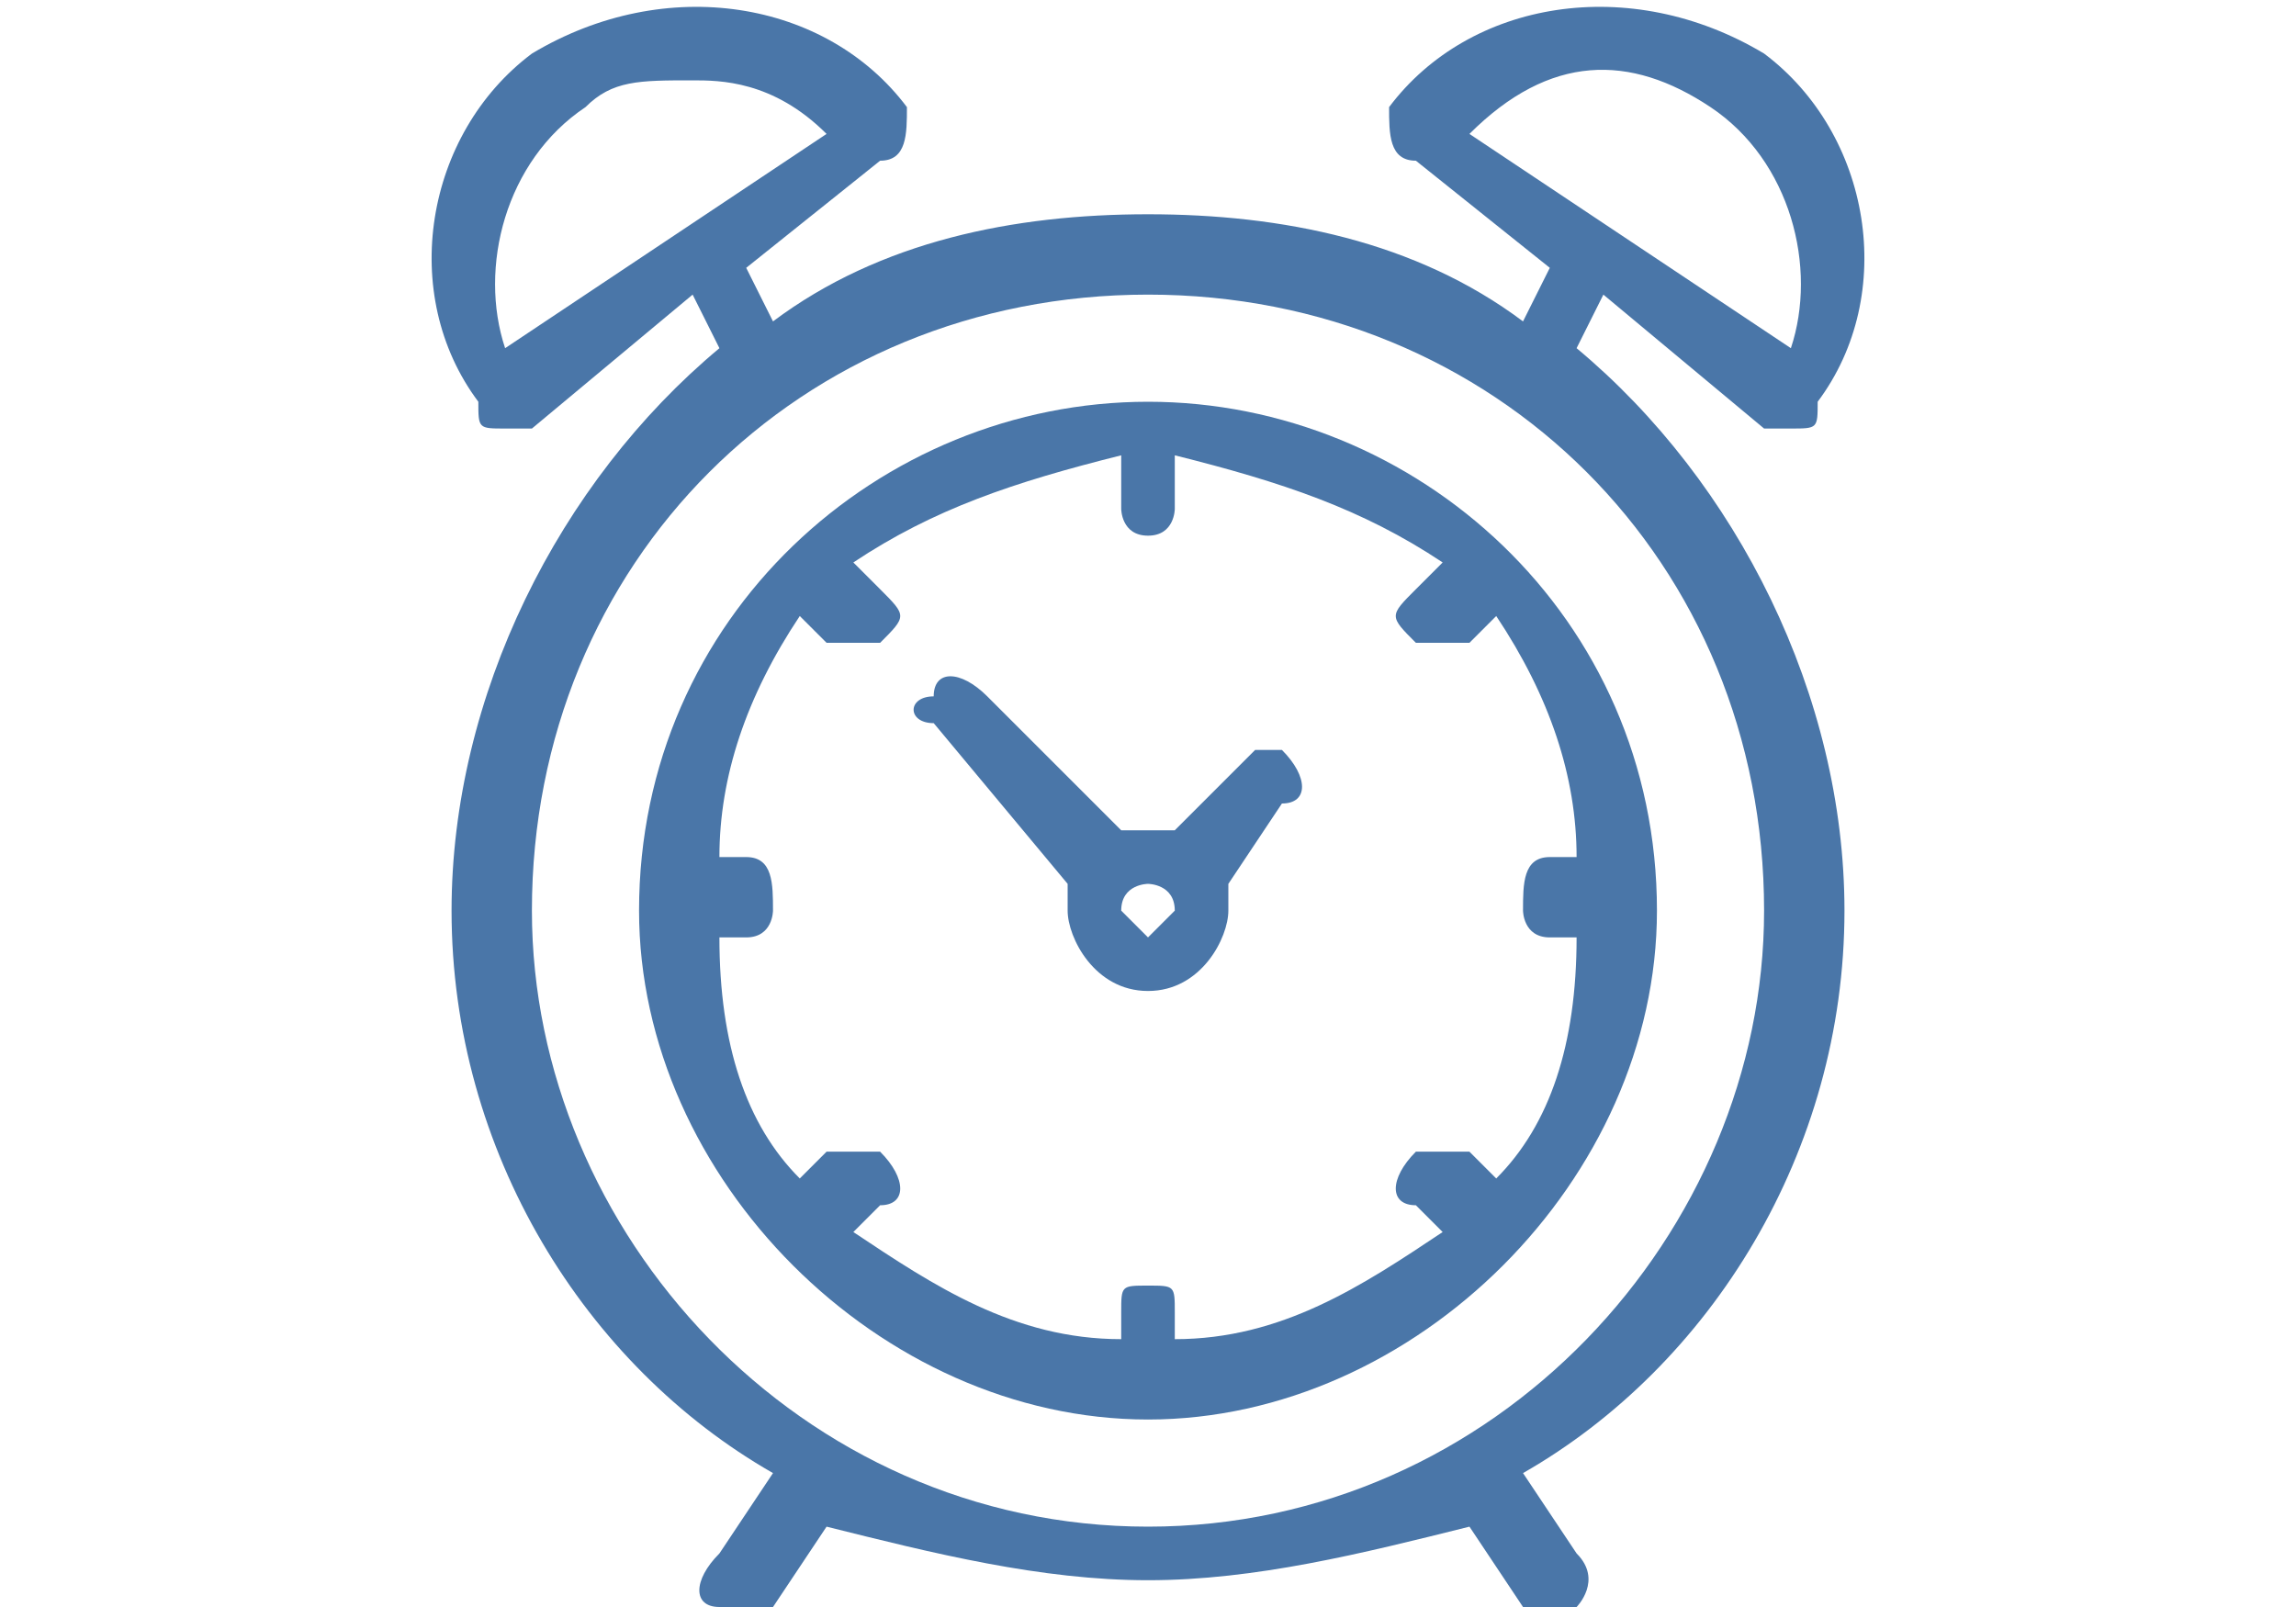
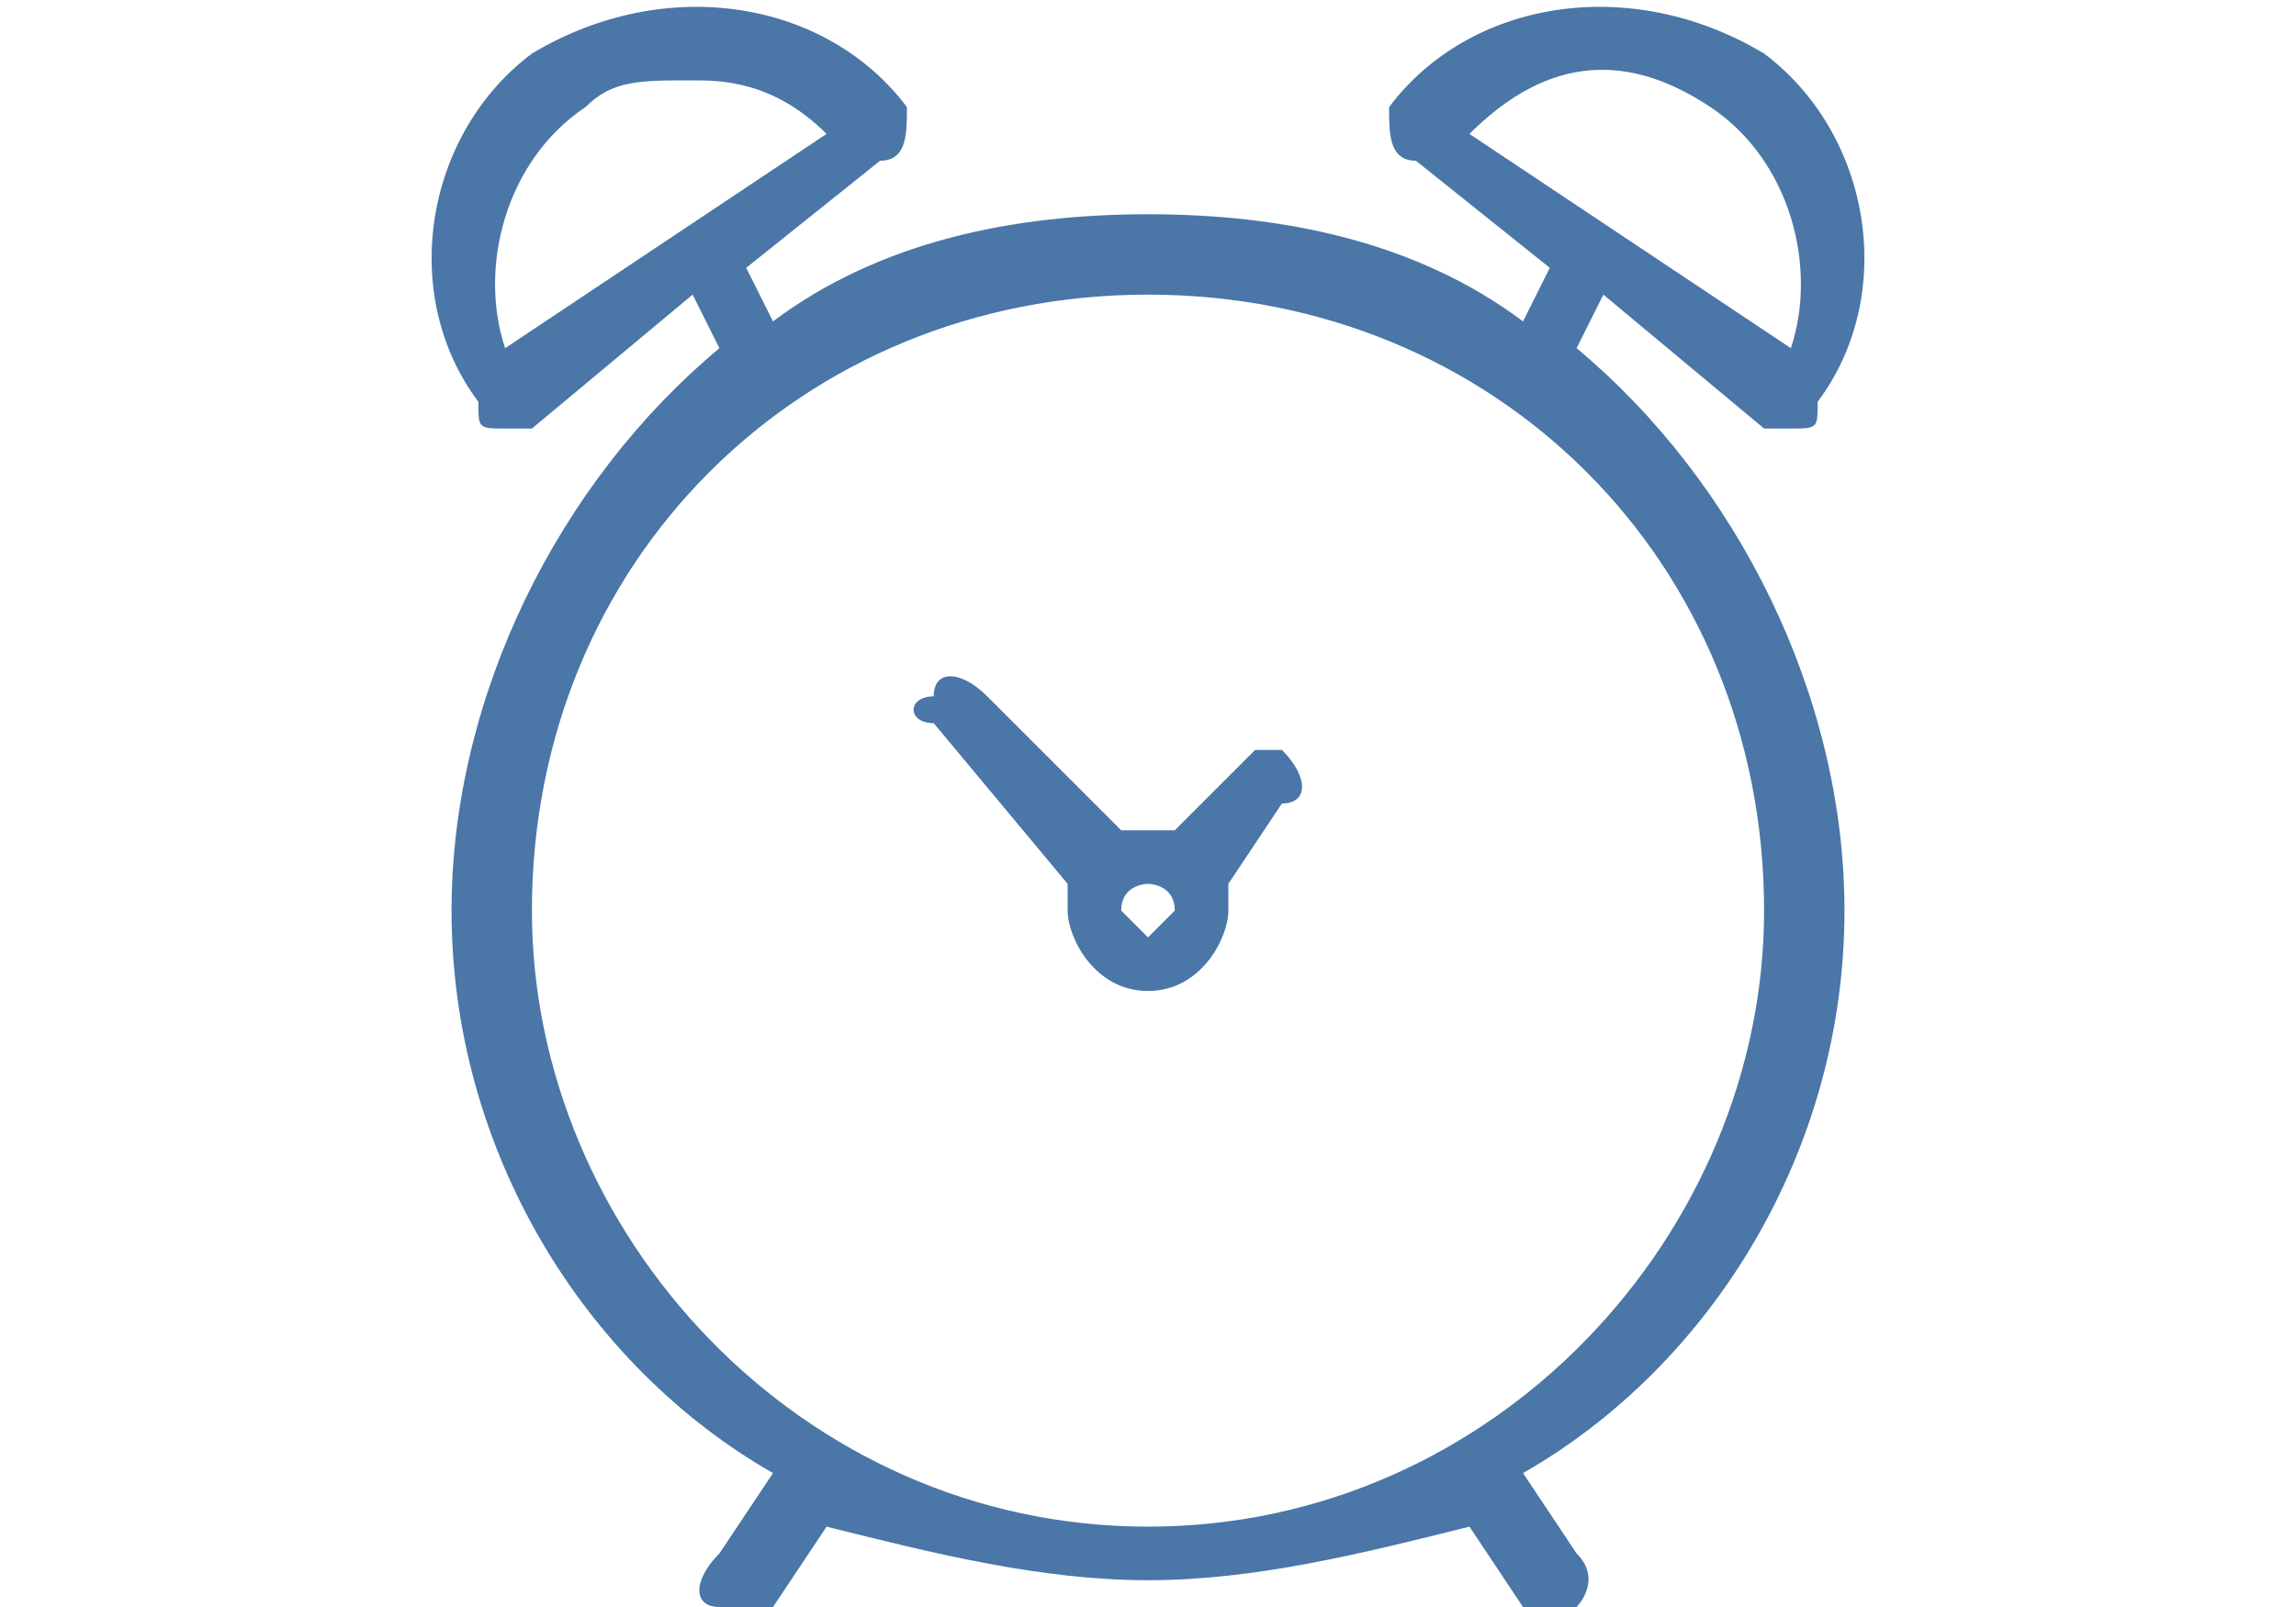
<svg xmlns="http://www.w3.org/2000/svg" id="master-artboard" viewBox="0 0 1400 980" width="1400px" height="980px" version="1.1" style="shape-rendering:geometricPrecision; text-rendering:geometricPrecision; image-rendering:optimizeQuality; fill-rule:evenodd; clip-rule:evenodd">
  <g transform="matrix(1633.333, 0, 0, 1633.333, 259, -0)">
    <g id="Слой_x0020_1">
      <path class="fil0" d="M0.32 0.28c0,0 -0.01,0 -0.01,0l-0.03 0.03c0,0 -0.01,0 -0.01,0 0,0 -0.01,0 -0.01,0l-0.05 -0.05c-0.01,-0.01 -0.02,-0.01 -0.02,0 -0.01,0 -0.01,0.01 0,0.01l0.05 0.06c0,0 0,0 0,0.01 0,0.01 0.01,0.03 0.03,0.03 0.02,0 0.03,-0.02 0.03,-0.03 0,-0.01 0,-0.01 0,-0.01l0.02 -0.03c0.01,0 0.01,-0.01 0,-0.02zm-0.05 0.07c0,0 -0.01,-0.01 -0.01,-0.01 0,-0.01 0.01,-0.01 0.01,-0.01 0,0 0.01,0 0.01,0.01 0,0 -0.01,0.01 -0.01,0.01z" style="fill: rgb(74, 118, 168);" />
      <path class="fil0" d="M0.43 0.13l0.01 -0.02 0.06 0.05c0.01,0 0.01,0 0.01,0 0,0 0,0 0,0 0.01,0 0.01,0 0.01,-0.01 0.03,-0.04 0.02,-0.1 -0.02,-0.13 -0.05,-0.03 -0.11,-0.02 -0.14,0.02 0,0.01 0,0.02 0.01,0.02l0.05 0.04 -0.01 0.02c-0.04,-0.03 -0.09,-0.04 -0.14,-0.04 -0.05,0 -0.1,0.01 -0.14,0.04l-0.01 -0.02 0.05 -0.04c0.01,0 0.01,-0.01 0.01,-0.02 -0.03,-0.04 -0.09,-0.05 -0.14,-0.02 -0.04,0.03 -0.05,0.09 -0.02,0.13 0,0.01 0,0.01 0.01,0.01 0,0 0,0 0,0 0,0 0,0 0.01,0l0.06 -0.05 0.01 0.02c-0.06,0.05 -0.1,0.13 -0.1,0.21 0,0.09 0.05,0.17 0.12,0.21l-0.02 0.03c-0.01,0.01 -0.01,0.02 0,0.02 0,0 0.01,0 0.01,0 0,0 0.01,0 0.01,0l0.02 -0.03c0.04,0.01 0.08,0.02 0.12,0.02 0.04,0 0.08,-0.01 0.12,-0.02l0.02 0.03c0,0 0.01,0 0.01,0 0,0 0.01,0 0.01,0 0,0 0.01,-0.01 0,-0.02l-0.02 -0.03c0.07,-0.04 0.12,-0.12 0.12,-0.21 0,-0.08 -0.04,-0.16 -0.1,-0.21zm-0.04 -0.08c0.03,-0.03 0.06,-0.03 0.09,-0.01 0.03,0.02 0.04,0.06 0.03,0.09l-0.12 -0.08zm-0.36 0.08c-0.01,-0.03 0,-0.07 0.03,-0.09 0.01,-0.01 0.02,-0.01 0.04,-0.01 0.01,0 0.03,0 0.05,0.02l-0.12 0.08zm0.24 0.44c-0.13,0 -0.23,-0.11 -0.23,-0.23 0,-0.13 0.1,-0.23 0.23,-0.23 0.13,0 0.23,0.1 0.23,0.23 0,0.12 -0.1,0.23 -0.23,0.23z" style="fill: rgb(74, 118, 168);" />
-       <path class="fil0" d="M0.27 0.15c-0.1,0 -0.19,0.08 -0.19,0.19 0,0.1 0.09,0.19 0.19,0.19 0.1,0 0.19,-0.09 0.19,-0.19 0,-0.11 -0.09,-0.19 -0.19,-0.19zm0.13 0.29l-0.01 -0.01c-0.01,0 -0.02,0 -0.02,0 -0.01,0.01 -0.01,0.02 0,0.02l0.01 0.01c-0.03,0.02 -0.06,0.04 -0.1,0.04l0 -0.01c0,-0.01 0,-0.01 -0.01,-0.01 -0.01,0 -0.01,0 -0.01,0.01l0 0.01c-0.04,0 -0.07,-0.02 -0.1,-0.04l0.01 -0.01c0.01,0 0.01,-0.01 0,-0.02 0,0 -0.01,0 -0.02,0l-0.01 0.01c-0.02,-0.02 -0.03,-0.05 -0.03,-0.09l0.01 0c0.01,0 0.01,-0.01 0.01,-0.01 0,-0.01 0,-0.02 -0.01,-0.02l-0.01 0c0,-0.03 0.01,-0.06 0.03,-0.09l0.01 0.01c0.01,0 0.01,0 0.01,0 0.01,0 0.01,0 0.01,0 0.01,-0.01 0.01,-0.01 0,-0.02l-0.01 -0.01c0.03,-0.02 0.06,-0.03 0.1,-0.04l0 0.02c0,0 0,0.01 0.01,0.01 0.01,0 0.01,-0.01 0.01,-0.01l0 -0.02c0.04,0.01 0.07,0.02 0.1,0.04l-0.01 0.01c-0.01,0.01 -0.01,0.01 0,0.02 0,0 0,0 0.01,0 0,0 0,0 0.01,0l0.01 -0.01c0.02,0.03 0.03,0.06 0.03,0.09l-0.01 0c-0.01,0 -0.01,0.01 -0.01,0.02 0,0 0,0.01 0.01,0.01l0.01 0c0,0.04 -0.01,0.07 -0.03,0.09z" style="fill: rgb(74, 118, 168);" />
    </g>
  </g>
</svg>